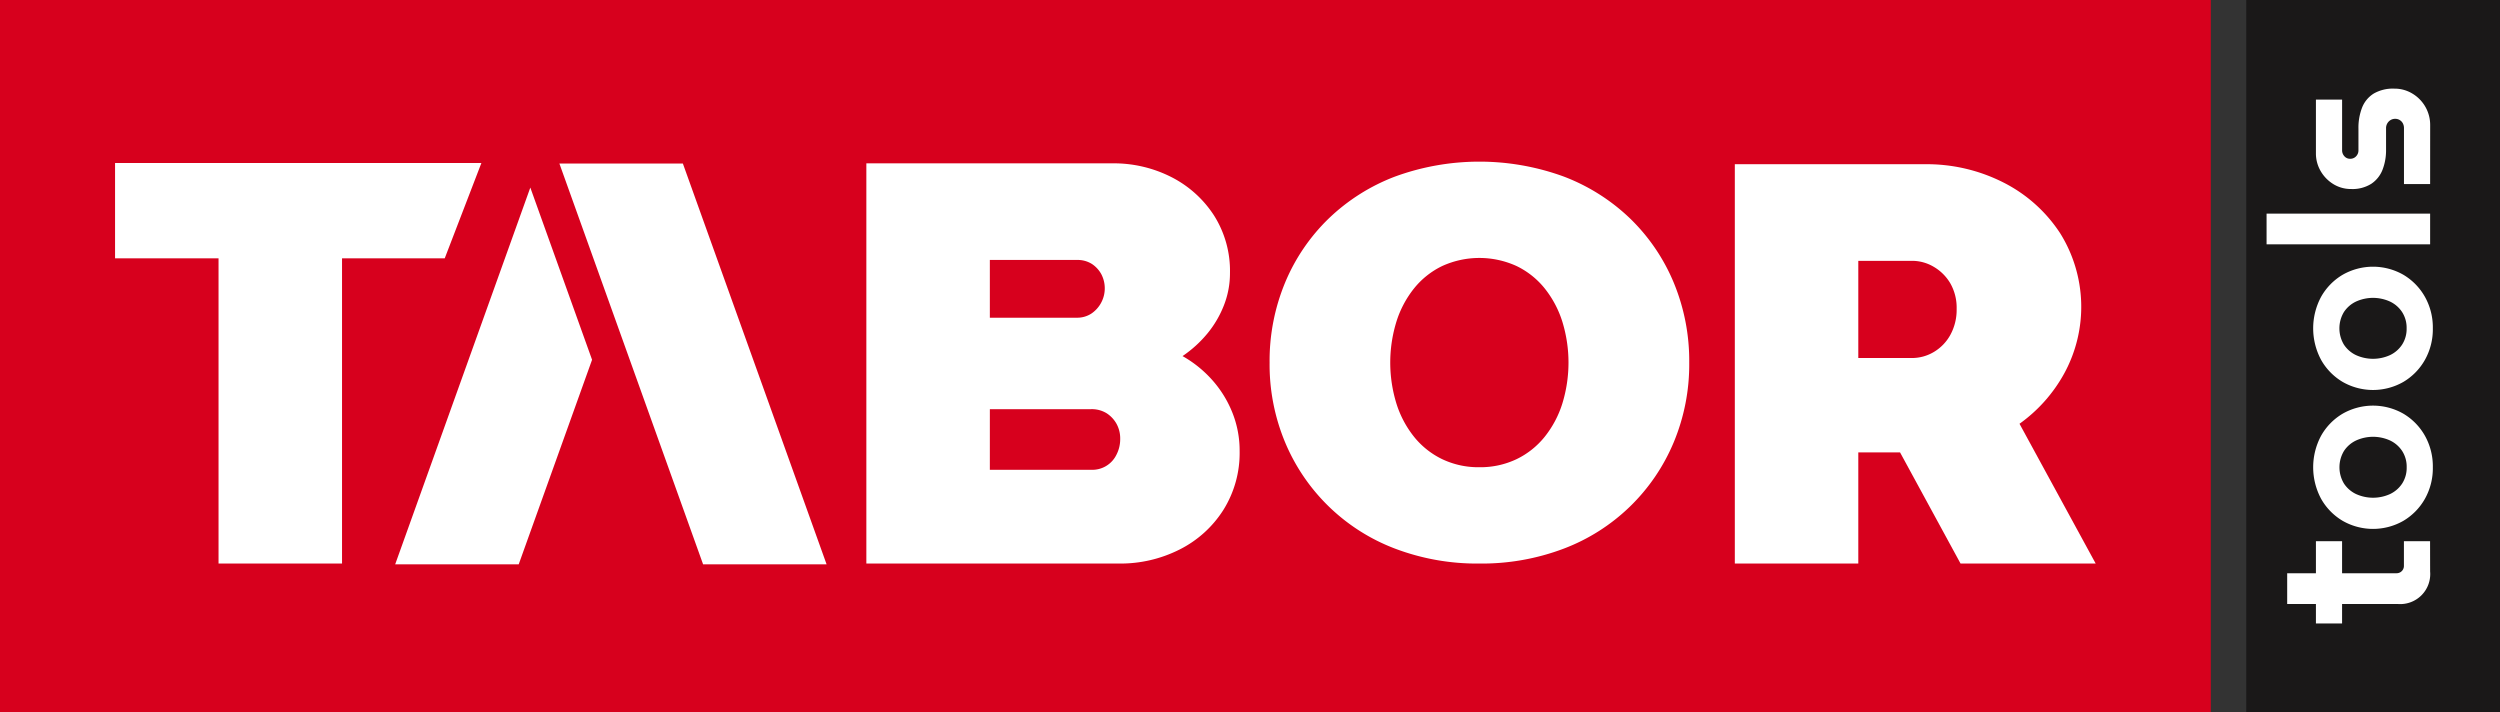
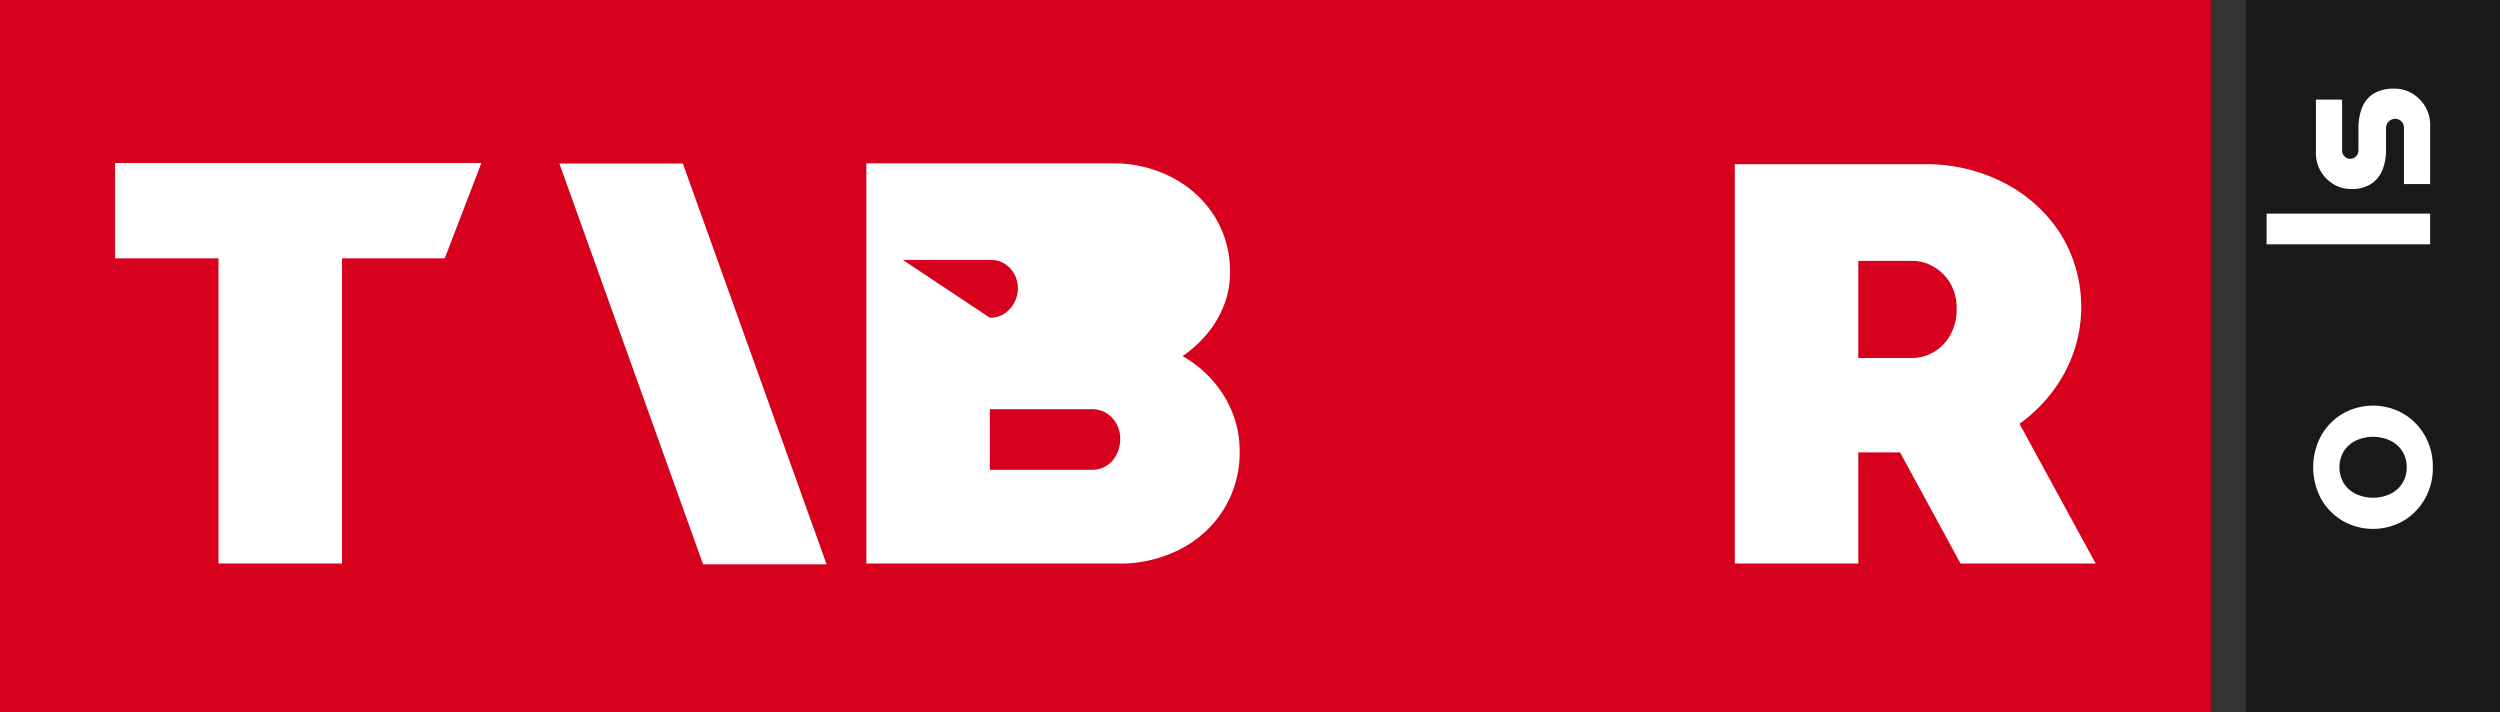
<svg xmlns="http://www.w3.org/2000/svg" width="229.387" height="65.333" viewBox="0 0 229.387 65.333">
  <rect x="0" y="0" width="229.387" height="65.333" fill="#333333" stroke="none" />
  <defs>
    <clipPath id="clip-path">
      <rect id="Rectangle_106" data-name="Rectangle 106" width="229.386" height="65.333" fill="none" />
    </clipPath>
  </defs>
  <g id="Group_225" data-name="Group 225" transform="translate(-806 -952)">
    <g id="Group_224" data-name="Group 224" transform="translate(806 952)">
      <rect id="Rectangle_103" data-name="Rectangle 103" width="23.282" height="65.333" transform="translate(206.105)" fill="#1a1818" />
      <g id="Group_223" data-name="Group 223">
        <g id="Group_222" data-name="Group 222" clip-path="url(#clip-path)">
-           <path id="Path_261" data-name="Path 261" d="M241.07,63.4h-2.4V55.85h2.4Zm8.079-4.769a2.755,2.755,0,0,1-2.981,2.981H236.033V58.79h10.053a.668.668,0,0,0,.658-.658V55.851h2.4Z" transform="translate(-26.173 -6.193)" fill="#fff" />
          <path id="Path_262" data-name="Path 262" d="M249.694,47.516a5.728,5.728,0,0,1-.73,2.9,5.458,5.458,0,0,1-1.973,2.015,5.609,5.609,0,0,1-5.571,0,5.454,5.454,0,0,1-1.974-2.015,6.12,6.12,0,0,1,0-5.8A5.456,5.456,0,0,1,241.42,42.6a5.615,5.615,0,0,1,5.571,0,5.461,5.461,0,0,1,1.973,2.016,5.73,5.73,0,0,1,.73,2.9m-2.4,0a2.651,2.651,0,0,0-.412-1.49,2.714,2.714,0,0,0-1.11-.966,3.763,3.763,0,0,0-3.124,0,2.711,2.711,0,0,0-1.11.966,2.9,2.9,0,0,0,0,2.98,2.718,2.718,0,0,0,1.11.966,3.771,3.771,0,0,0,3.124,0,2.72,2.72,0,0,0,1.11-.966,2.651,2.651,0,0,0,.412-1.49" transform="translate(-26.47 -4.642)" fill="#fff" />
-           <path id="Path_263" data-name="Path 263" d="M249.694,33.18a5.728,5.728,0,0,1-.73,2.9,5.458,5.458,0,0,1-1.973,2.015,5.609,5.609,0,0,1-5.571,0,5.454,5.454,0,0,1-1.974-2.015,6.12,6.12,0,0,1,0-5.8,5.456,5.456,0,0,1,1.974-2.016,5.615,5.615,0,0,1,5.571,0,5.46,5.46,0,0,1,1.973,2.016,5.728,5.728,0,0,1,.73,2.9m-2.405,0a2.651,2.651,0,0,0-.412-1.49,2.714,2.714,0,0,0-1.11-.966,3.762,3.762,0,0,0-3.124,0,2.711,2.711,0,0,0-1.11.966,2.9,2.9,0,0,0,0,2.98,2.718,2.718,0,0,0,1.11.966,3.771,3.771,0,0,0,3.124,0,2.72,2.72,0,0,0,1.11-.966,2.651,2.651,0,0,0,.412-1.49" transform="translate(-26.47 -3.053)" fill="#fff" />
          <rect id="Rectangle_104" data-name="Rectangle 104" width="15.007" height="2.817" transform="translate(207.969 19.601)" fill="#fff" />
          <path id="Path_264" data-name="Path 264" d="M249.477,17.9h-2.4V12.78a.925.925,0,0,0-.1-.442.781.781,0,0,0-.7-.421.806.806,0,0,0-.431.114.855.855,0,0,0-.3.308.873.873,0,0,0-.113.442v1.975a4.938,4.938,0,0,1-.318,1.818,2.742,2.742,0,0,1-1.029,1.3,3.235,3.235,0,0,1-1.86.483,3.057,3.057,0,0,1-1.614-.441,3.383,3.383,0,0,1-1.172-1.192,3.207,3.207,0,0,1-.442-1.656V10.152H241.4V14.8a.8.8,0,0,0,.205.545.675.675,0,0,0,.535.237.717.717,0,0,0,.544-.227.771.771,0,0,0,.216-.555V12.825a5.116,5.116,0,0,1,.339-1.953A2.668,2.668,0,0,1,244.3,9.6a3.508,3.508,0,0,1,1.892-.453,3.138,3.138,0,0,1,1.655.453,3.346,3.346,0,0,1,1.634,2.919Z" transform="translate(-26.501 -1.014)" fill="#fff" />
          <rect id="Rectangle_105" data-name="Rectangle 105" width="202.85" height="65.333" fill="#d7001d" />
-           <path id="Path_265" data-name="Path 265" d="M89.406,53.578V16.858h22.557a11.656,11.656,0,0,1,5.429,1.259,10.108,10.108,0,0,1,3.908,3.514,9.493,9.493,0,0,1,1.47,5.3,8.039,8.039,0,0,1-.55,2.939,9.492,9.492,0,0,1-1.521,2.6,10.83,10.83,0,0,1-2.282,2.073,10.642,10.642,0,0,1,2.754,2.229A10.127,10.127,0,0,1,123,39.755a9.366,9.366,0,0,1,.656,3.489,9.843,9.843,0,0,1-1.5,5.429,10.146,10.146,0,0,1-4.013,3.62,12.049,12.049,0,0,1-5.561,1.286Zm11.331-22.557h7.974a2.363,2.363,0,0,0,1.364-.394,2.8,2.8,0,0,0,.892-3.594,2.643,2.643,0,0,0-.865-.943,2.453,2.453,0,0,0-1.391-.367h-7.974Zm0,13.954h9.285a2.459,2.459,0,0,0,2.335-1.39,3.1,3.1,0,0,0,.341-1.444,2.785,2.785,0,0,0-.341-1.39,2.733,2.733,0,0,0-.918-.971,2.6,2.6,0,0,0-1.416-.367h-9.285Z" transform="translate(-9.914 -1.87)" fill="#fff" />
+           <path id="Path_265" data-name="Path 265" d="M89.406,53.578V16.858h22.557a11.656,11.656,0,0,1,5.429,1.259,10.108,10.108,0,0,1,3.908,3.514,9.493,9.493,0,0,1,1.47,5.3,8.039,8.039,0,0,1-.55,2.939,9.492,9.492,0,0,1-1.521,2.6,10.83,10.83,0,0,1-2.282,2.073,10.642,10.642,0,0,1,2.754,2.229A10.127,10.127,0,0,1,123,39.755a9.366,9.366,0,0,1,.656,3.489,9.843,9.843,0,0,1-1.5,5.429,10.146,10.146,0,0,1-4.013,3.62,12.049,12.049,0,0,1-5.561,1.286Zm11.331-22.557a2.363,2.363,0,0,0,1.364-.394,2.8,2.8,0,0,0,.892-3.594,2.643,2.643,0,0,0-.865-.943,2.453,2.453,0,0,0-1.391-.367h-7.974Zm0,13.954h9.285a2.459,2.459,0,0,0,2.335-1.39,3.1,3.1,0,0,0,.341-1.444,2.785,2.785,0,0,0-.341-1.39,2.733,2.733,0,0,0-.918-.971,2.6,2.6,0,0,0-1.416-.367h-9.285Z" transform="translate(-9.914 -1.87)" fill="#fff" />
          <path id="Path_266" data-name="Path 266" d="M190.36,53.588v-10.2h3.83l5.551,10.2h12.4l-6.99-12.825a13.85,13.85,0,0,0,4.117-4.641,12.747,12.747,0,0,0-.394-12.852,13.471,13.471,0,0,0-5.193-4.643,15.544,15.544,0,0,0-7.238-1.679H179.03v36.64Zm0-27.775h4.932a3.894,3.894,0,0,1,1.993.55,4.235,4.235,0,0,1,1.521,1.521,4.491,4.491,0,0,1,.577,2.335,4.776,4.776,0,0,1-.577,2.387,4.124,4.124,0,0,1-1.521,1.573,3.9,3.9,0,0,1-1.993.551H190.36Z" transform="translate(-19.852 -1.88)" fill="#fff" />
-           <path id="Path_267" data-name="Path 267" d="M150.271,53.559a21.223,21.223,0,0,1-7.746-1.372,17.745,17.745,0,0,1-10.083-9.753,18.527,18.527,0,0,1-1.422-7.314,18.711,18.711,0,0,1,1.422-7.34,17.564,17.564,0,0,1,3.988-5.867,18,18,0,0,1,6.095-3.861,22.569,22.569,0,0,1,15.493,0,18.025,18.025,0,0,1,6.095,3.861A17.587,17.587,0,0,1,168.1,27.78a18.727,18.727,0,0,1,1.423,7.34,18.543,18.543,0,0,1-1.423,7.314,17.74,17.74,0,0,1-10.082,9.753,21.231,21.231,0,0,1-7.747,1.372m0-8.839a7.722,7.722,0,0,0,3.4-.736,7.464,7.464,0,0,0,2.59-2.057,9.374,9.374,0,0,0,1.626-3.073,12.76,12.76,0,0,0,0-7.467,9.387,9.387,0,0,0-1.626-3.074,7.482,7.482,0,0,0-2.59-2.057,8.227,8.227,0,0,0-6.807,0,7.482,7.482,0,0,0-2.59,2.057,9.369,9.369,0,0,0-1.625,3.074,12.741,12.741,0,0,0,0,7.467,9.356,9.356,0,0,0,1.625,3.073,7.464,7.464,0,0,0,2.59,2.057,7.724,7.724,0,0,0,3.4.736" transform="translate(-14.528 -1.85)" fill="#fff" />
          <path id="Path_268" data-name="Path 268" d="M82.245,53.653,69.058,16.878H57.728L70.914,53.653Z" transform="translate(-6.401 -1.872)" fill="#fff" />
-           <path id="Path_269" data-name="Path 269" d="M53.181,19.357l-12.4,34.571H52.116l6.731-18.77Z" transform="translate(-4.522 -2.147)" fill="#fff" />
          <path id="Path_270" data-name="Path 270" d="M11.874,16.824v8.744h9.495V53.574H32.7V25.569h9.423l3.363-8.744Z" transform="translate(-1.317 -1.866)" fill="#fff" />
        </g>
      </g>
    </g>
  </g>
</svg>